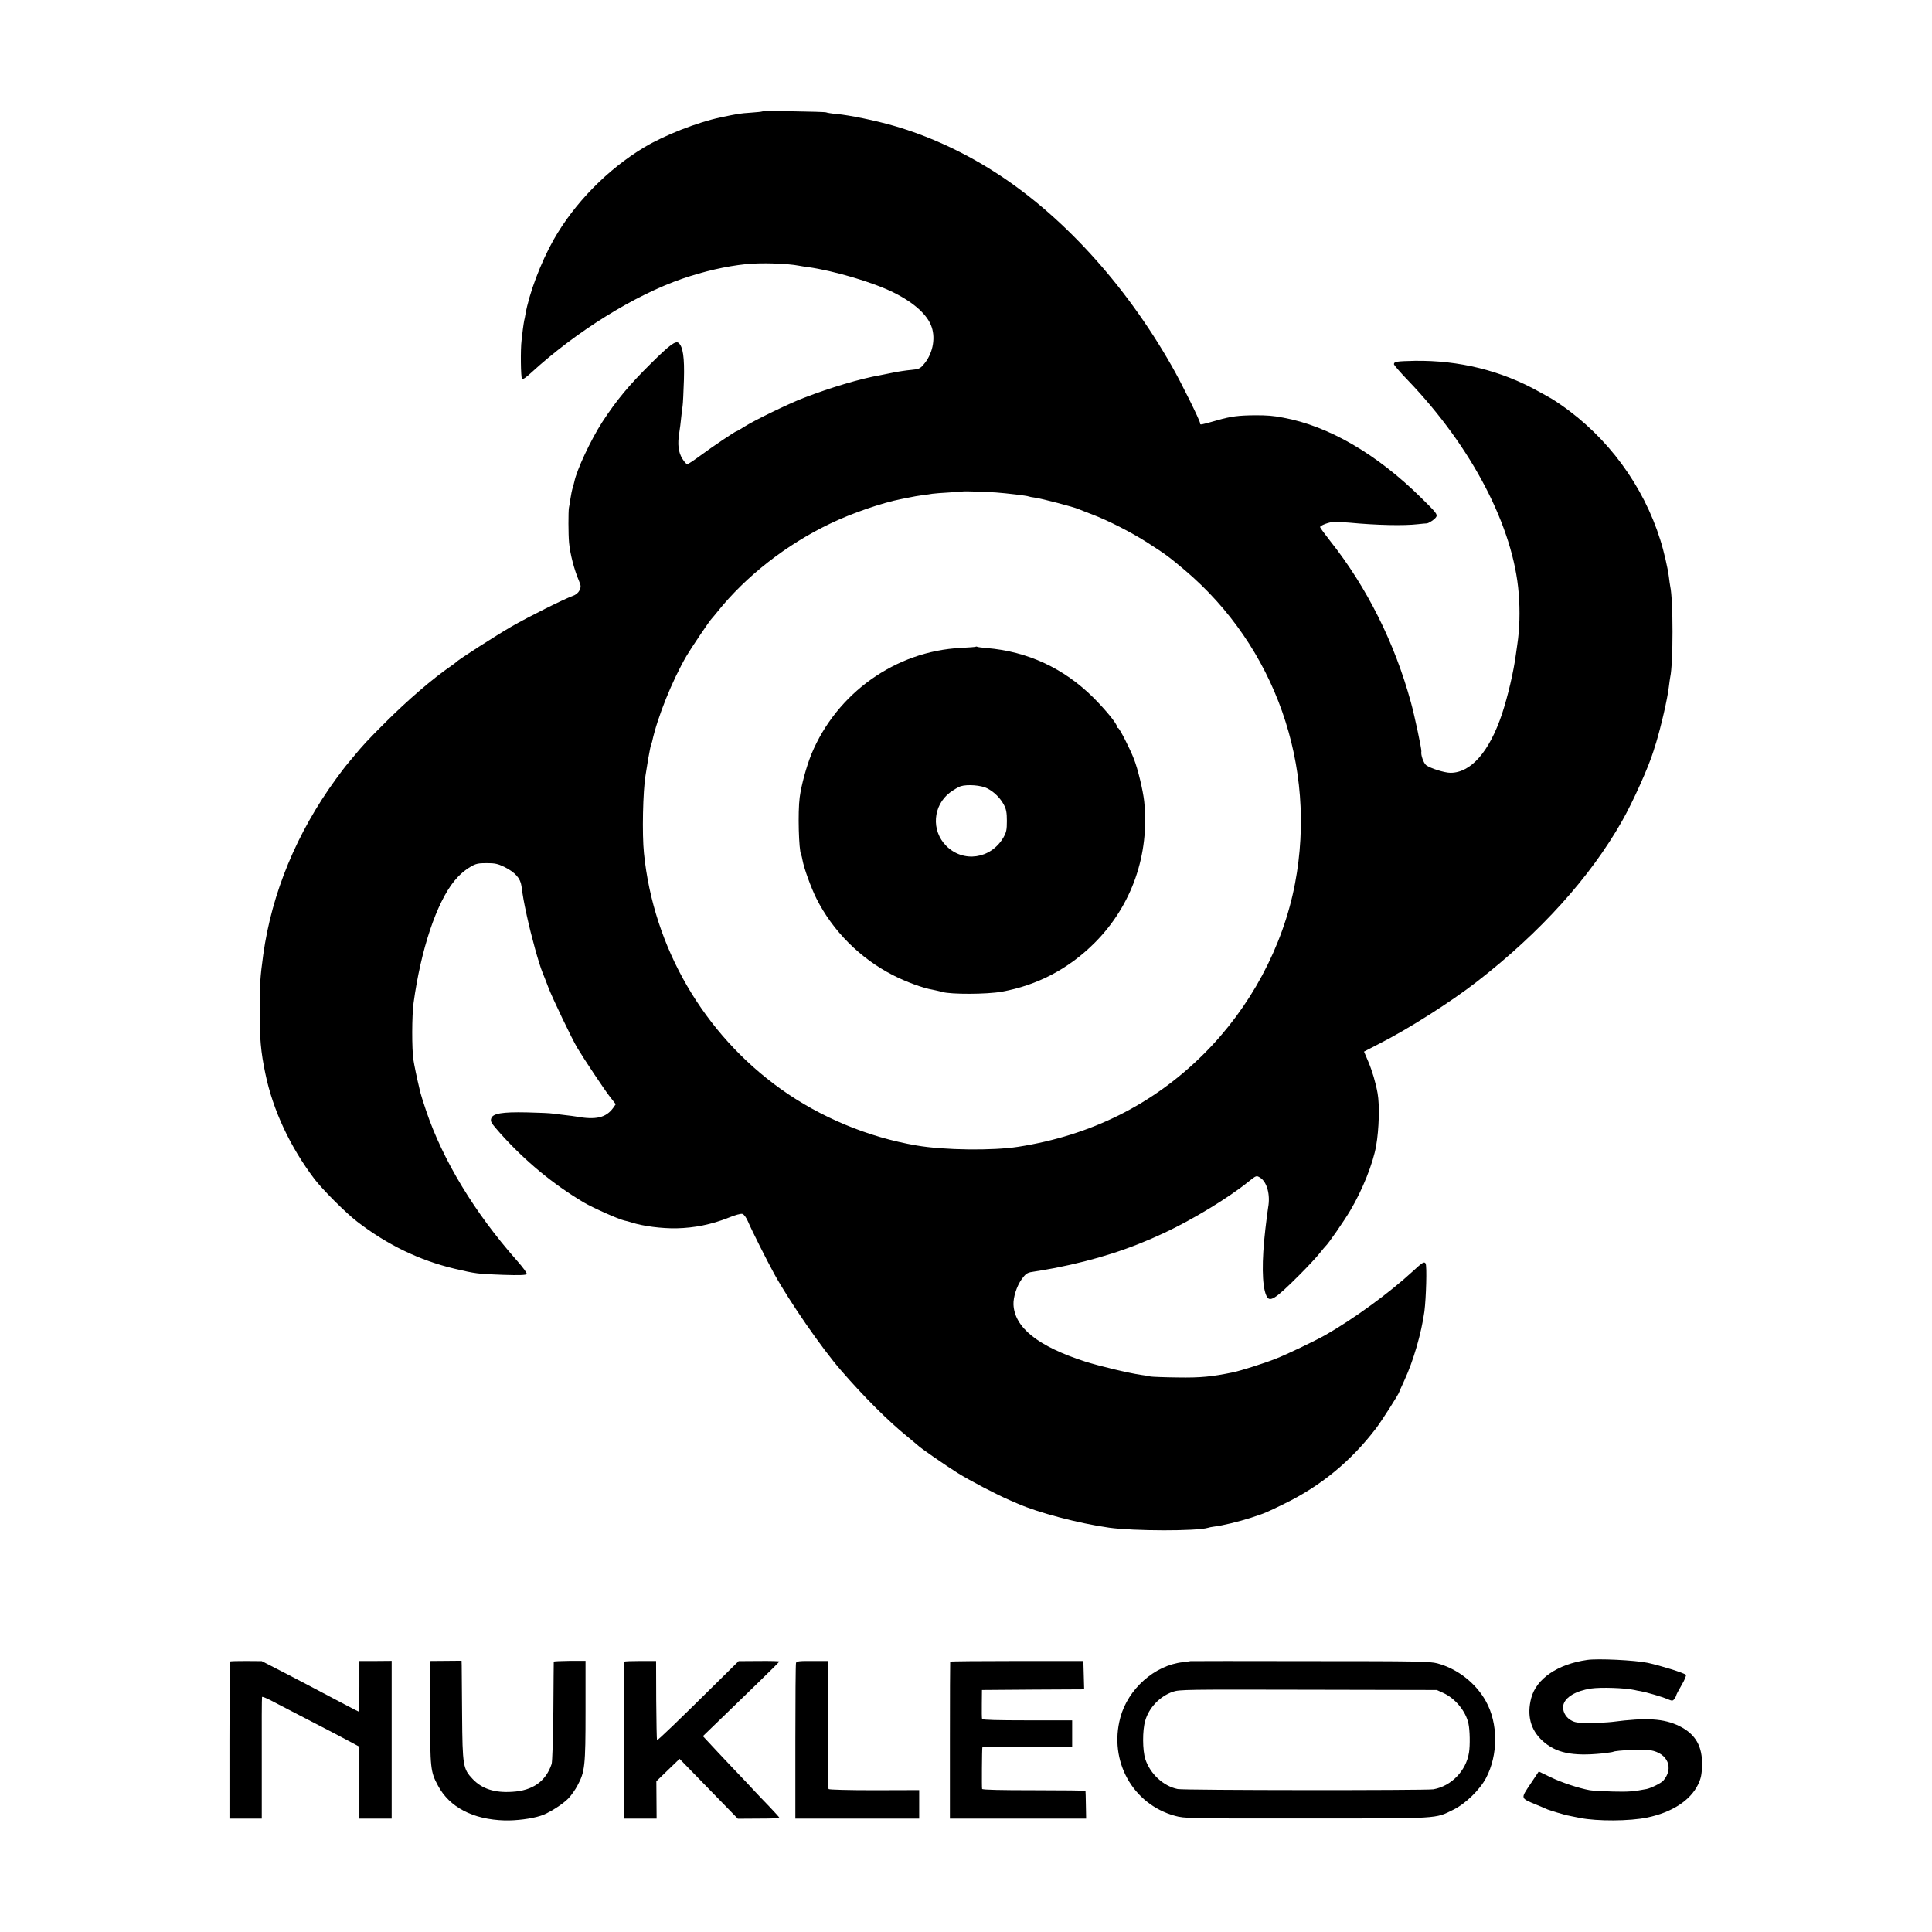
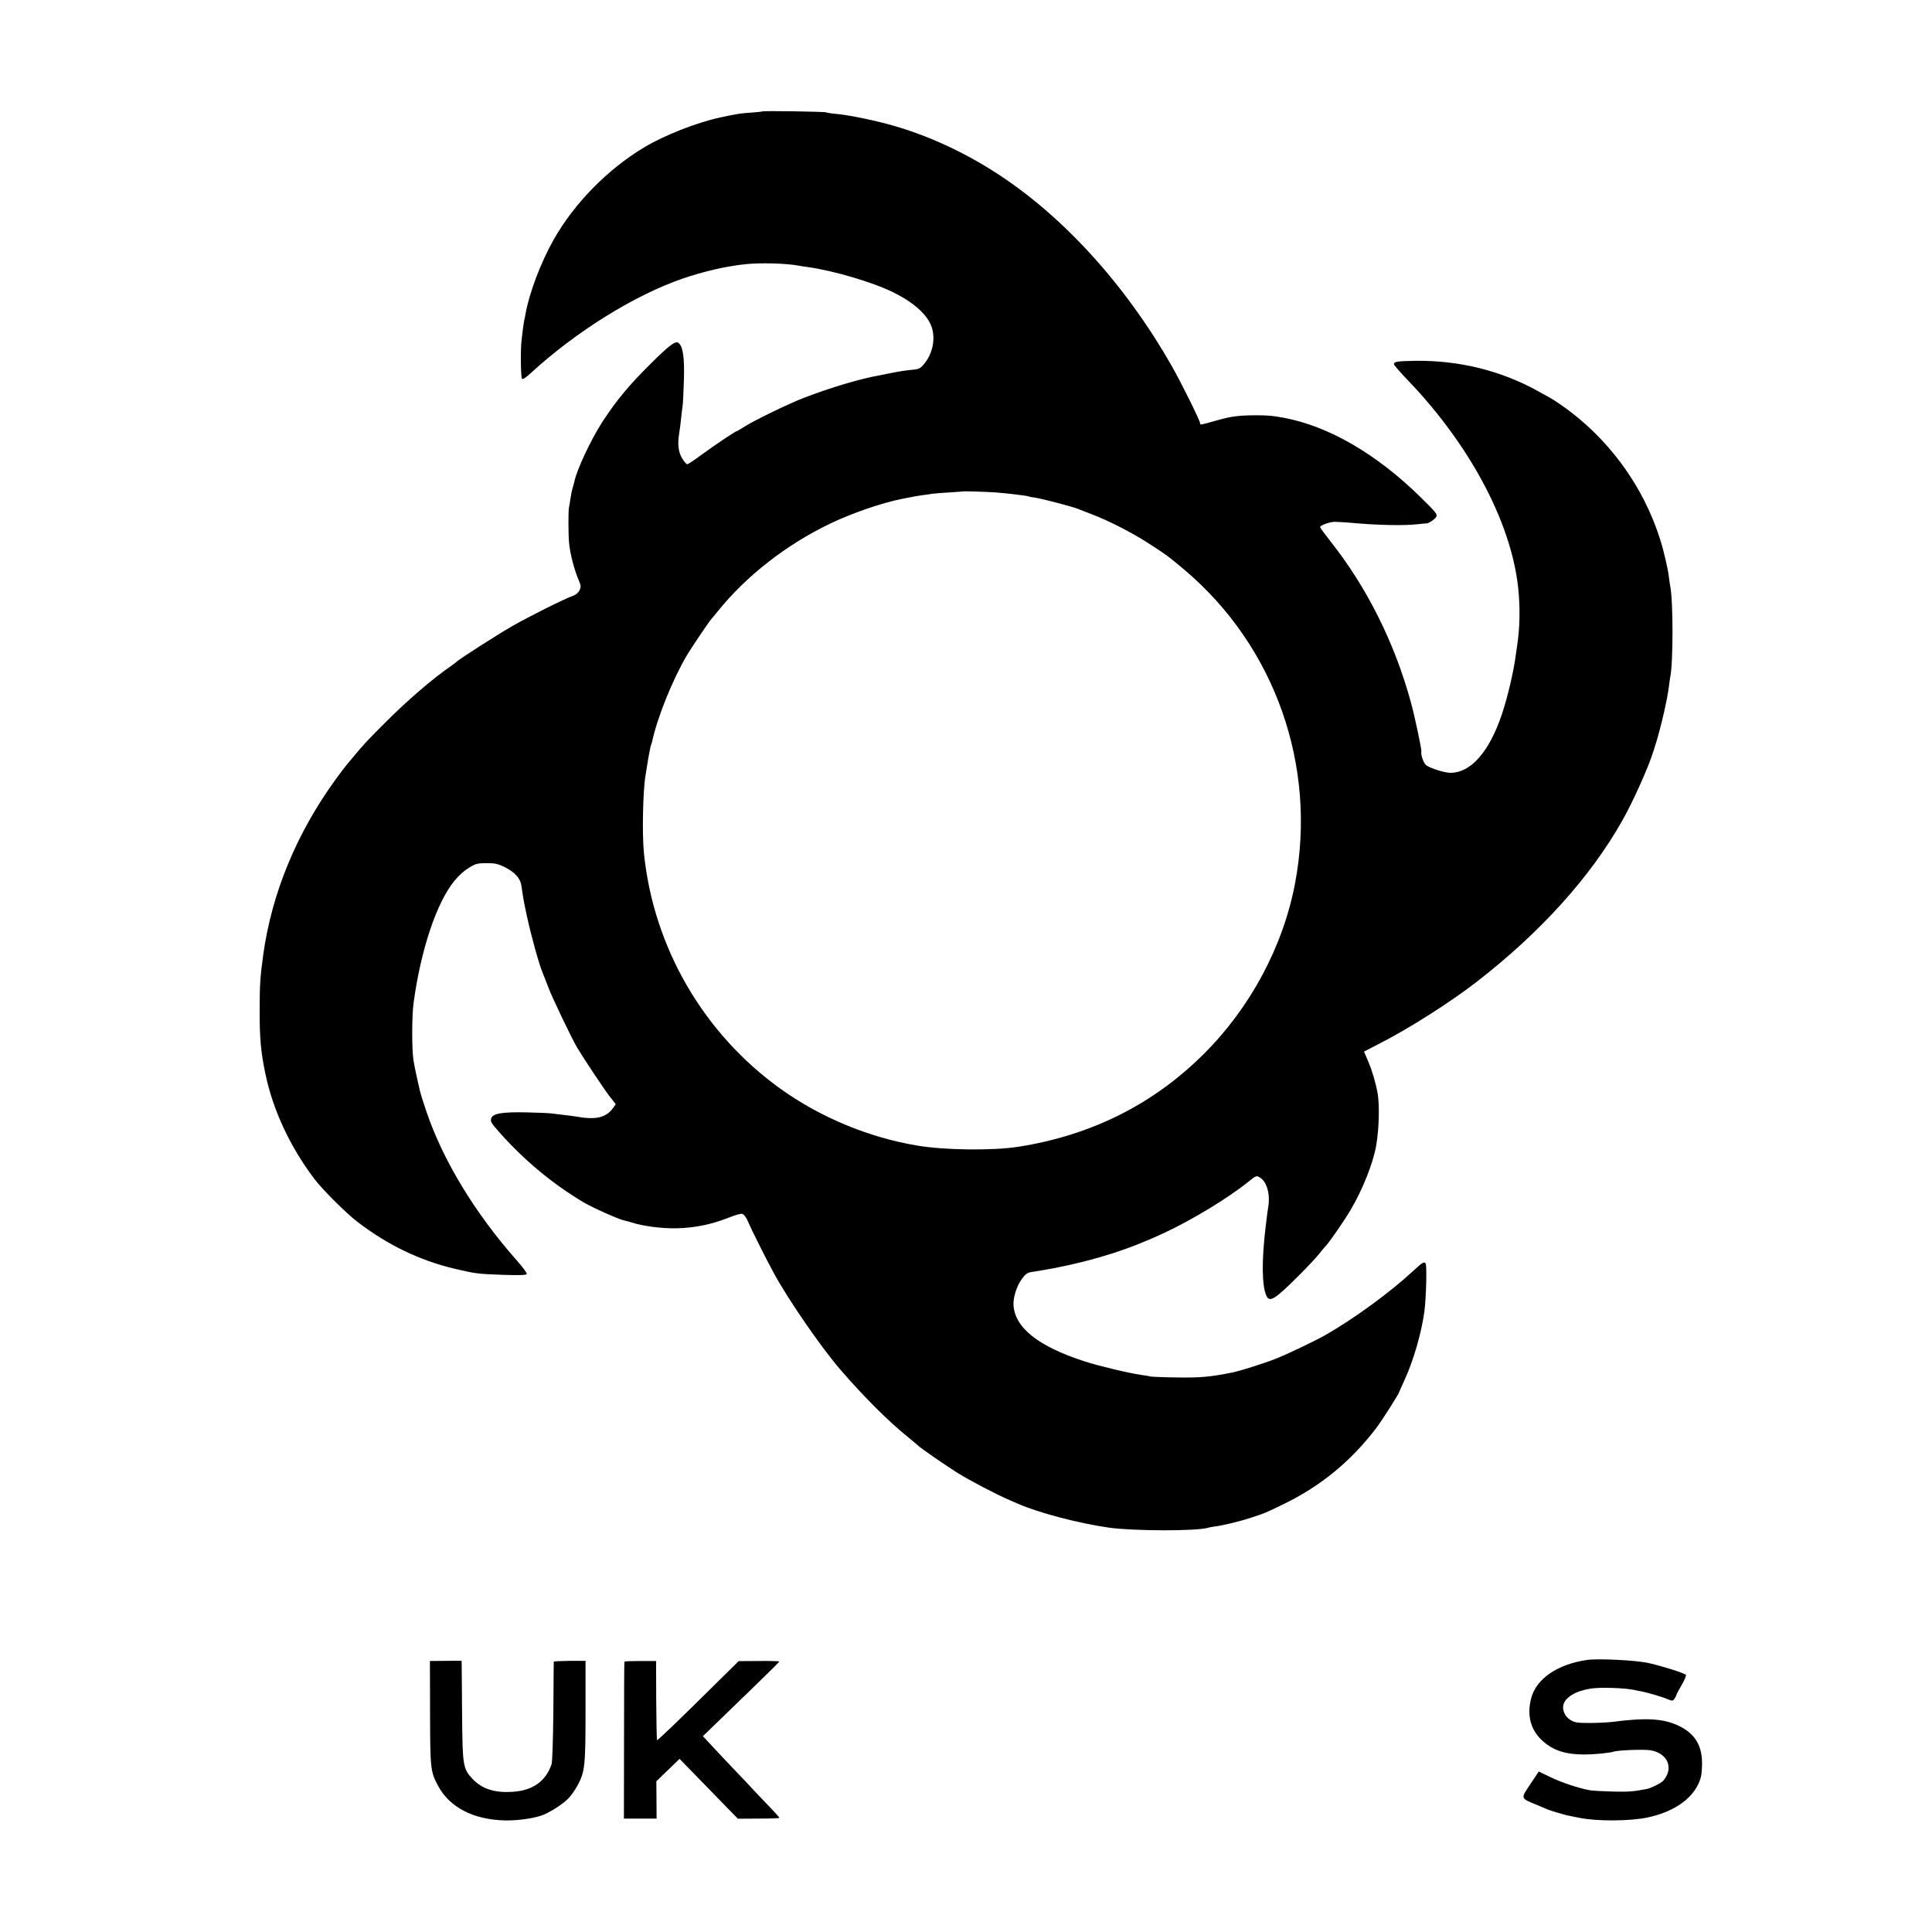
<svg xmlns="http://www.w3.org/2000/svg" version="1.0" width="1465pt" height="1465pt" viewBox="0 0 1465 1465" preserveAspectRatio="xMidYMid meet">
  <g transform="translate(0,1465) scale(0.1,-0.1)" fill="#000000" stroke="none">
    <path d="M5779 13805 c-2 -2 -40 -6 -84 -9 -87 -6 -97 -8 -231 -36 -178 -38 -425 -135 -579 -227 -278 -167 -529 -423 -686 -699 -99 -175 -187 -409 -215 -569 -2 -16 -7 -37 -9 -45 -2 -8 -6 -37 -10 -65 -3 -27 -8 -66 -10 -85 -9 -69 -6 -283 3 -292 7 -7 30 9 68 44 342 314 786 590 1149 715 164 56 328 94 480 110 112 12 314 6 405 -12 13 -3 42 -7 65 -10 200 -28 496 -116 649 -192 158 -78 261 -172 291 -264 31 -92 5 -209 -64 -286 -24 -28 -36 -33 -92 -38 -35 -3 -95 -12 -134 -20 -38 -8 -83 -17 -100 -20 -150 -26 -375 -93 -580 -172 -115 -44 -376 -171 -448 -217 -31 -20 -59 -36 -62 -36 -9 0 -180 -115 -276 -186 -48 -35 -91 -64 -98 -64 -6 0 -23 19 -37 42 -30 48 -38 110 -23 198 5 30 11 80 14 111 3 31 8 71 11 90 3 19 7 108 10 198 5 171 -7 253 -41 281 -22 18 -69 -17 -207 -154 -168 -166 -262 -279 -371 -446 -87 -135 -194 -363 -212 -453 -2 -10 -7 -27 -10 -37 -8 -26 -15 -59 -21 -100 -2 -19 -7 -46 -10 -60 -5 -28 -5 -204 1 -265 8 -86 39 -205 75 -289 16 -38 16 -46 4 -73 -10 -19 -28 -34 -52 -42 -65 -23 -333 -157 -462 -231 -114 -66 -408 -254 -420 -270 -3 -3 -21 -17 -40 -30 -138 -95 -327 -257 -500 -430 -133 -133 -165 -167 -245 -264 -22 -27 -45 -54 -50 -60 -6 -6 -40 -52 -77 -102 -298 -409 -487 -865 -552 -1334 -23 -167 -27 -229 -27 -413 -1 -218 9 -325 43 -487 57 -277 188 -557 373 -801 62 -81 240 -259 324 -323 229 -176 472 -293 736 -356 162 -38 175 -40 371 -47 122 -4 173 -2 178 6 4 6 -28 50 -75 103 -320 362 -561 760 -688 1136 -22 65 -42 129 -45 143 -3 13 -7 33 -10 44 -11 43 -37 168 -41 198 -13 82 -12 339 1 432 55 402 173 758 309 925 37 45 78 81 124 108 39 23 58 27 121 27 62 0 85 -5 133 -28 82 -41 123 -86 131 -145 12 -86 17 -116 41 -227 33 -152 91 -362 119 -430 7 -16 27 -68 45 -115 30 -79 178 -388 218 -455 53 -88 206 -318 246 -369 l46 -59 -18 -26 c-55 -77 -132 -95 -286 -67 -11 2 -49 7 -85 11 -36 4 -76 9 -90 11 -14 3 -101 7 -195 9 -187 4 -258 -8 -270 -45 -8 -25 -2 -34 71 -117 188 -209 396 -381 629 -520 71 -42 265 -128 309 -138 12 -2 37 -9 56 -15 86 -28 229 -46 340 -44 137 3 264 29 391 79 54 22 97 34 109 30 12 -4 29 -28 42 -58 27 -64 143 -295 199 -397 114 -207 359 -562 505 -730 171 -198 362 -389 504 -503 41 -34 77 -64 80 -67 12 -15 209 -151 301 -209 93 -58 296 -164 394 -206 22 -9 49 -21 60 -26 156 -69 462 -150 695 -183 188 -26 663 -27 750 -1 8 3 29 7 45 9 67 8 189 38 277 66 118 39 110 36 258 108 275 134 504 322 694 571 41 53 176 265 176 276 0 2 18 42 39 88 69 149 129 357 152 523 13 102 20 346 9 363 -10 17 -24 9 -97 -59 -177 -163 -445 -359 -662 -483 -82 -46 -292 -147 -377 -180 -85 -34 -263 -90 -323 -103 -160 -33 -246 -42 -421 -39 -102 1 -194 5 -205 7 -11 3 -42 9 -70 12 -97 14 -318 67 -428 102 -356 115 -534 257 -542 432 -2 56 24 138 62 192 29 40 43 50 78 55 35 5 149 25 175 30 313 62 566 143 830 267 212 99 487 266 636 387 60 48 61 48 88 32 53 -32 80 -130 62 -227 -3 -18 -12 -86 -21 -164 -28 -241 -26 -426 6 -501 24 -60 63 -36 254 155 61 61 129 134 150 161 22 28 43 52 46 55 20 17 140 190 189 273 91 153 172 356 195 489 22 125 27 308 11 398 -15 83 -41 170 -71 241 l-32 75 116 60 c221 112 543 317 741 471 481 373 859 792 1100 1218 82 144 201 409 238 530 8 28 17 55 19 60 40 133 87 336 98 430 3 28 8 59 10 71 23 106 23 582 0 688 -2 11 -7 43 -10 70 -7 61 -39 200 -65 281 -129 414 -400 781 -755 1026 -60 41 -61 42 -167 100 -284 159 -606 238 -941 233 -137 -3 -157 -6 -157 -26 1 -7 48 -62 107 -123 484 -505 800 -1112 839 -1615 11 -134 7 -272 -11 -390 -2 -14 -7 -45 -10 -70 -17 -132 -62 -322 -106 -455 -96 -286 -236 -445 -390 -445 -45 0 -151 33 -185 58 -19 15 -42 79 -36 104 3 14 -50 266 -79 371 -123 451 -333 873 -614 1227 -41 52 -75 99 -75 103 0 13 72 40 110 40 19 0 69 -3 110 -6 211 -20 415 -24 520 -12 33 4 62 6 65 6 13 -3 66 31 76 50 10 19 -1 33 -113 143 -336 332 -703 546 -1048 609 -79 15 -120 18 -212 18 -126 -1 -184 -8 -288 -38 -131 -37 -130 -37 -130 -22 0 19 -144 310 -214 432 -358 630 -844 1159 -1361 1484 -236 149 -494 266 -747 339 -142 41 -337 81 -435 90 -37 3 -72 9 -78 12 -10 6 -480 13 -486 7z m1771 -2889 c83 -6 240 -25 249 -30 3 -2 27 -7 52 -10 49 -7 290 -70 324 -85 11 -5 58 -23 105 -41 124 -47 300 -137 420 -214 143 -92 159 -104 284 -209 685 -580 1005 -1487 836 -2376 -91 -479 -340 -944 -695 -1296 -382 -380 -853 -615 -1405 -701 -192 -30 -561 -26 -769 10 -366 62 -729 213 -1030 428 -586 419 -966 1075 -1038 1788 -15 144 -8 472 12 591 2 13 11 69 20 124 10 55 19 103 22 107 2 5 6 16 8 25 40 184 152 462 260 648 32 55 172 263 189 281 6 7 27 31 46 55 216 270 522 509 854 668 161 78 396 159 541 187 11 2 31 6 45 9 49 10 76 15 120 21 25 3 56 7 70 10 14 2 72 7 130 10 58 4 106 7 107 8 3 2 172 -3 243 -8z" />
-     <path d="M7399 9746 c-2 -2 -53 -6 -114 -9 -495 -25 -940 -343 -1132 -805 -38 -94 -77 -236 -89 -328 -15 -110 -7 -405 11 -435 2 -3 7 -21 10 -40 11 -62 65 -211 106 -293 124 -246 331 -453 579 -580 99 -51 230 -99 303 -111 17 -3 50 -11 72 -17 70 -19 337 -18 450 2 269 48 508 173 705 370 283 283 418 671 376 1075 -9 81 -47 242 -77 318 -29 77 -111 237 -121 237 -4 0 -8 5 -8 10 0 22 -87 128 -179 220 -224 223 -500 351 -811 376 -35 3 -67 7 -71 10 -3 2 -8 2 -10 0z m87 -1074 c53 -27 99 -73 127 -126 17 -32 22 -58 22 -121 0 -69 -4 -86 -27 -127 -96 -162 -304 -192 -433 -62 -115 115 -102 306 29 405 27 20 63 41 80 47 52 16 156 8 202 -16z" />
    <path d="M12035 2063 c-224 -32 -385 -142 -424 -289 -34 -130 -6 -240 84 -323 101 -93 226 -120 455 -97 41 5 78 10 81 12 21 12 231 21 285 12 131 -23 178 -136 96 -231 -16 -18 -92 -56 -127 -63 -99 -19 -137 -22 -255 -19 -74 2 -153 6 -175 10 -83 15 -213 58 -298 99 l-89 43 -64 -96 c-74 -111 -76 -105 44 -155 37 -15 76 -32 87 -37 16 -7 127 -40 145 -44 3 0 21 -4 40 -8 19 -4 46 -9 60 -12 130 -26 378 -25 511 3 187 39 326 129 385 250 22 46 28 74 30 142 5 146 -48 240 -171 301 -118 58 -249 66 -510 32 -33 -4 -109 -8 -170 -8 -97 0 -114 3 -147 23 -41 25 -63 74 -53 115 15 58 94 105 208 123 76 11 258 5 331 -11 11 -3 32 -7 46 -9 41 -7 162 -42 204 -60 36 -15 40 -15 52 1 7 10 14 22 14 26 0 5 18 40 41 79 23 38 37 74 33 78 -16 15 -189 69 -290 91 -96 20 -379 34 -459 22z" />
-     <path d="M1745 2051 c-3 -2 -5 -271 -5 -598 l0 -593 123 0 122 0 0 458 c-1 251 0 460 2 464 2 5 41 -12 86 -36 45 -23 174 -91 287 -149 113 -58 241 -125 285 -149 l80 -43 0 -273 0 -272 122 0 123 0 0 598 0 598 -122 -1 -123 0 0 -193 c0 -105 -1 -192 -3 -192 -3 0 -144 74 -272 142 -36 19 -155 82 -265 139 l-200 103 -118 1 c-65 0 -120 -1 -122 -4z" />
-     <path d="M3261 1665 c1 -426 3 -449 60 -555 87 -164 265 -257 506 -264 86 -2 201 12 272 35 59 18 168 87 211 132 22 23 53 67 69 98 56 104 61 145 61 565 l0 380 -120 0 c-66 -1 -120 -3 -121 -6 0 -3 -2 -171 -3 -375 -2 -212 -8 -383 -13 -401 -44 -131 -143 -202 -298 -211 -134 -9 -230 22 -301 97 -73 77 -77 100 -80 485 -2 187 -3 356 -3 376 l-1 36 -120 -1 -120 -1 1 -390z" />
+     <path d="M3261 1665 c1 -426 3 -449 60 -555 87 -164 265 -257 506 -264 86 -2 201 12 272 35 59 18 168 87 211 132 22 23 53 67 69 98 56 104 61 145 61 565 l0 380 -120 0 c-66 -1 -120 -3 -121 -6 0 -3 -2 -171 -3 -375 -2 -212 -8 -383 -13 -401 -44 -131 -143 -202 -298 -211 -134 -9 -230 22 -301 97 -73 77 -77 100 -80 485 -2 187 -3 356 -3 376 l-1 36 -120 -1 -120 -1 1 -390" />
    <path d="M4735 2050 c-2 -3 -3 -272 -3 -598 l-1 -592 124 0 124 0 -1 142 -1 141 88 85 88 85 221 -227 221 -227 158 1 c86 0 157 2 157 6 0 3 -35 42 -78 87 -44 45 -92 96 -108 113 -16 18 -92 99 -170 180 -77 82 -160 169 -182 194 l-42 45 119 115 c65 63 196 190 290 281 94 91 171 168 171 170 0 3 -70 5 -155 4 l-154 -1 -158 -156 c-295 -292 -457 -448 -461 -443 -2 2 -5 138 -6 302 l-1 298 -118 0 c-66 0 -120 -2 -122 -5z" />
-     <path d="M6036 2040 c-3 -8 -5 -277 -5 -597 l0 -583 470 0 469 0 0 108 0 108 -341 -1 c-194 0 -343 4 -346 9 -4 5 -6 225 -6 490 l0 481 -119 0 c-98 1 -119 -2 -122 -15z" />
-     <path d="M7205 2050 c-1 -3 -2 -272 -2 -597 l0 -593 517 0 516 0 -2 103 c-1 56 -2 104 -3 107 0 3 -176 5 -391 5 -254 0 -391 3 -393 10 -3 9 -1 302 2 315 1 3 154 4 341 3 l340 -1 0 102 0 101 -340 0 c-221 0 -341 3 -343 10 -2 5 -3 57 -2 115 l1 105 387 3 388 2 -3 108 -3 107 -503 0 c-277 0 -505 -2 -507 -5z" />
-     <path d="M9027 2054 c-1 -1 -27 -4 -57 -8 -214 -23 -417 -203 -475 -421 -88 -328 94 -656 414 -744 73 -20 97 -21 1000 -20 1022 0 971 -3 1111 66 92 45 200 150 248 240 93 176 93 415 -1 583 -76 137 -215 246 -368 287 -58 15 -150 17 -967 17 -497 1 -904 1 -905 0z m1918 -242 c90 -41 170 -138 190 -232 11 -49 13 -165 4 -220 -22 -138 -134 -254 -270 -278 -54 -9 -1890 -8 -1939 2 -108 22 -208 114 -245 226 -22 67 -23 219 -1 292 28 99 111 185 208 219 50 18 104 18 1028 16 l975 -2 50 -23z" />
  </g>
</svg>